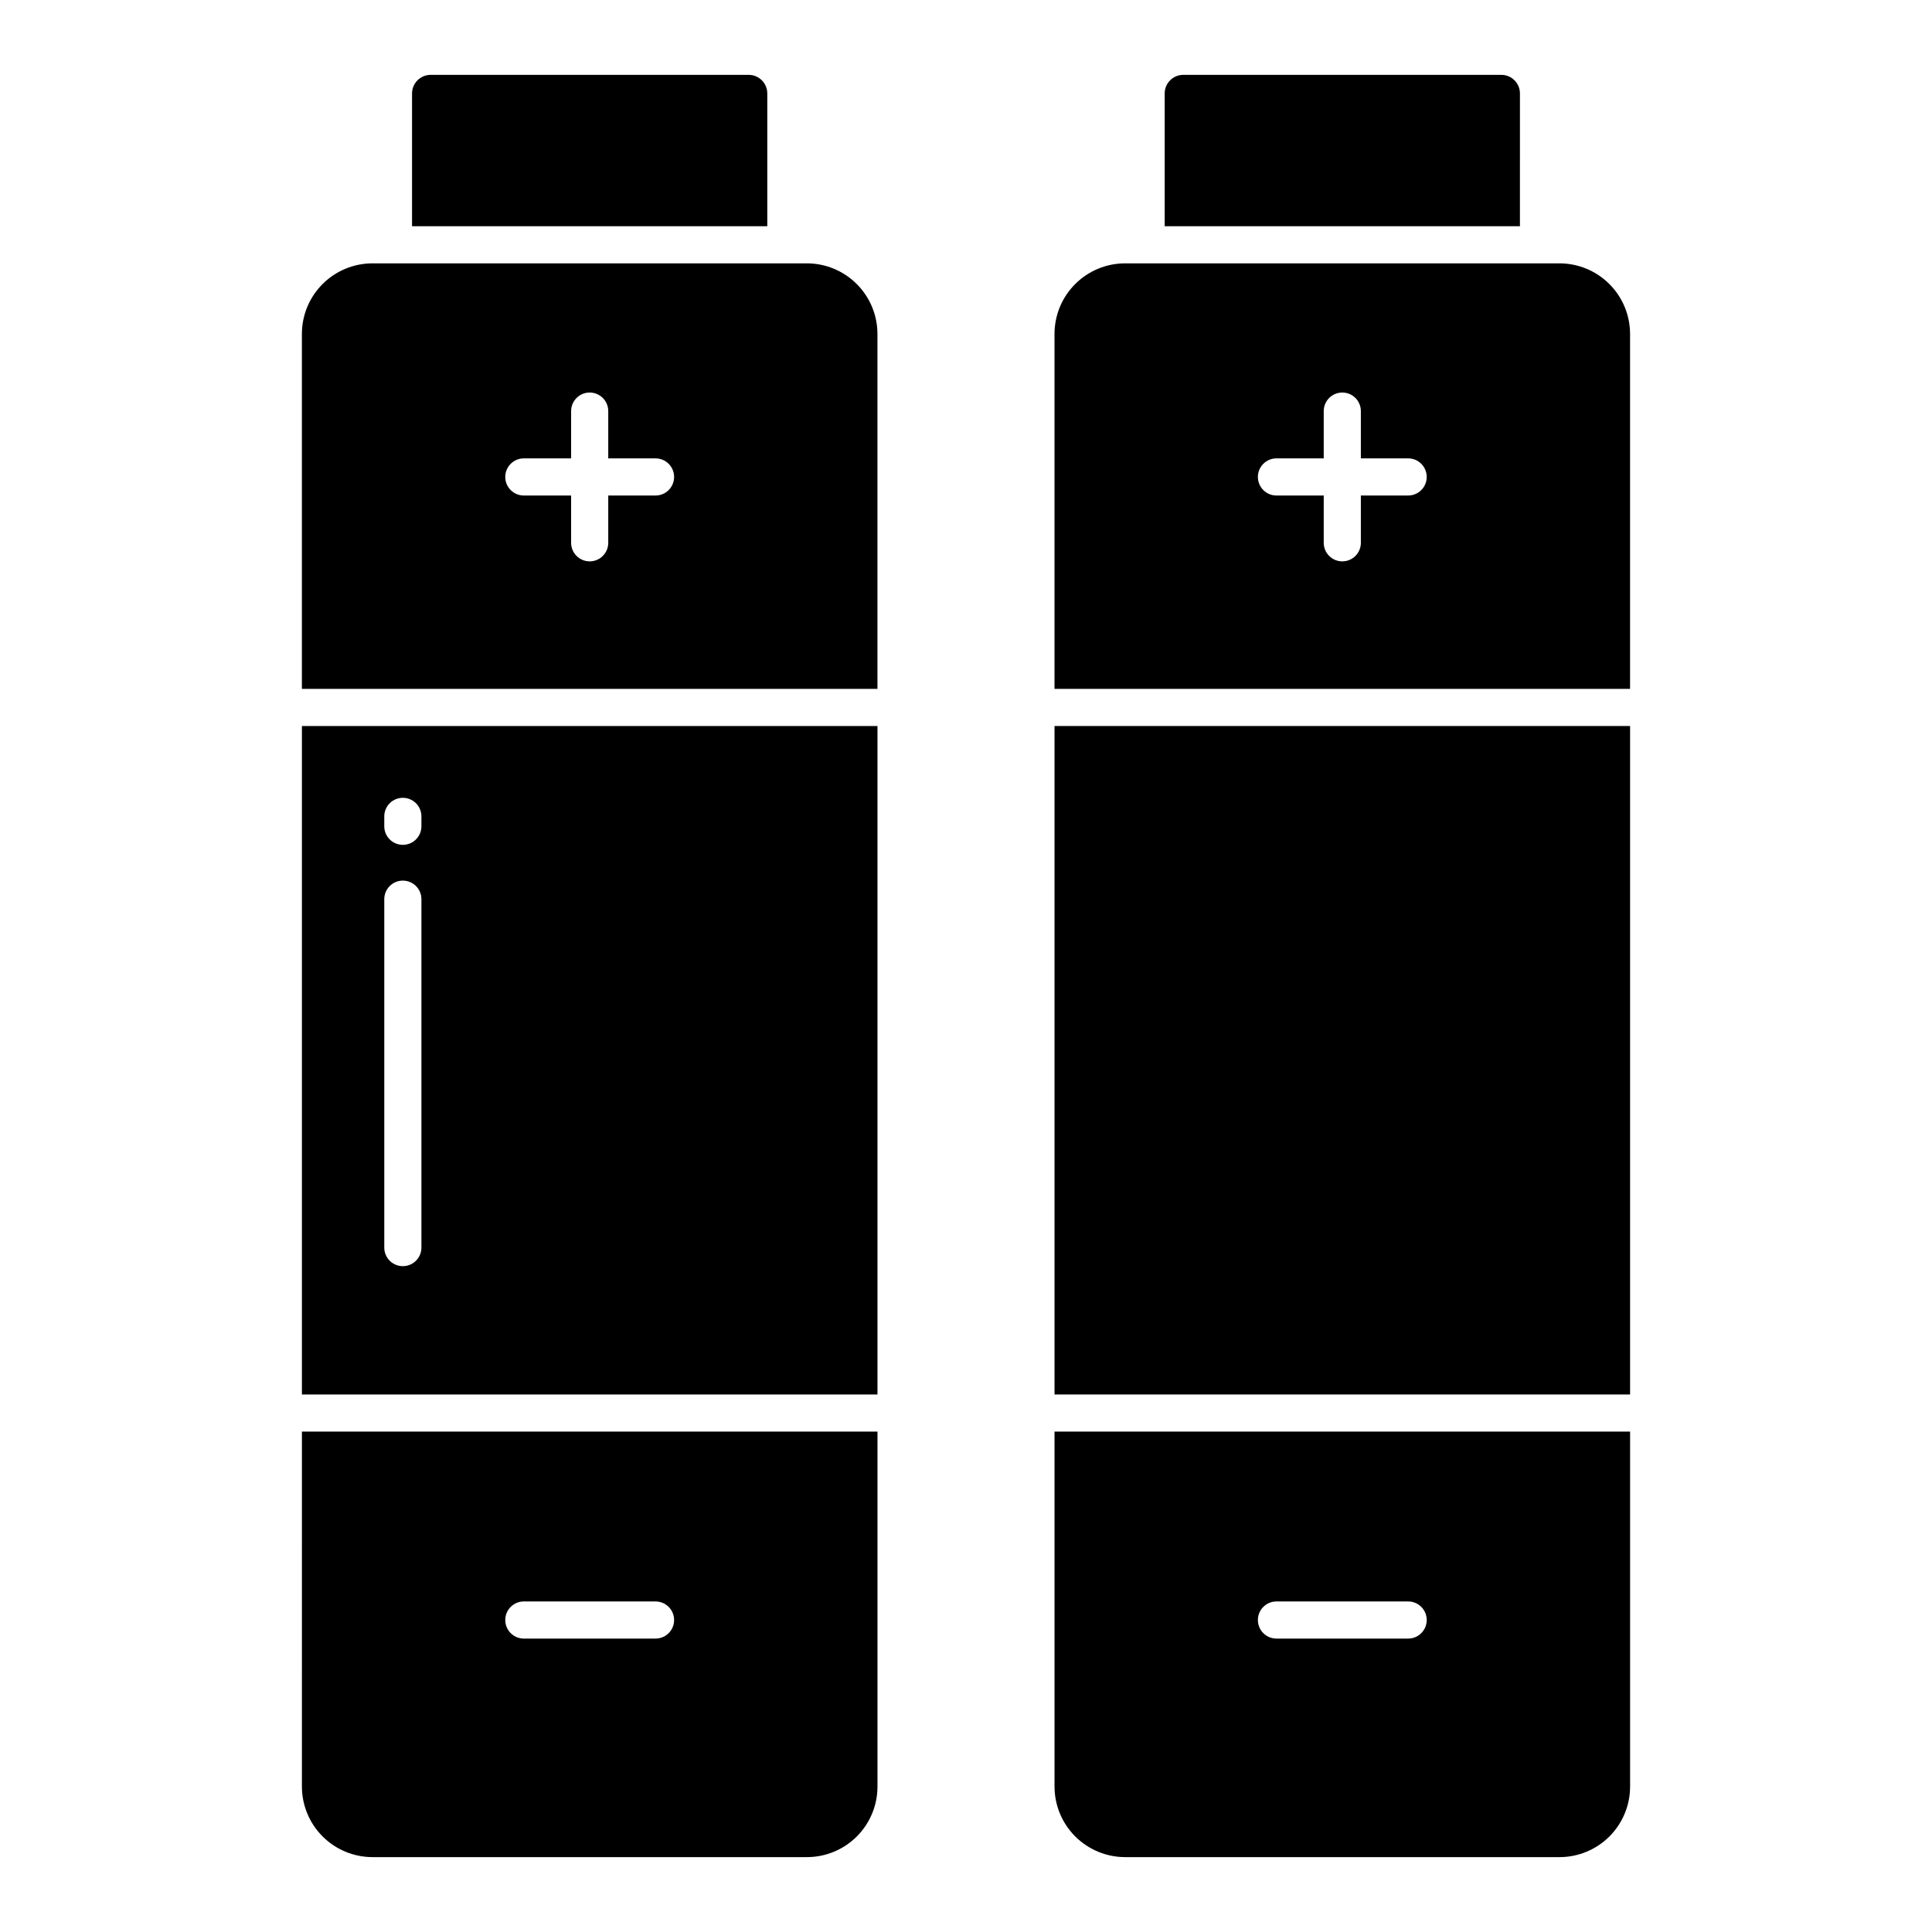
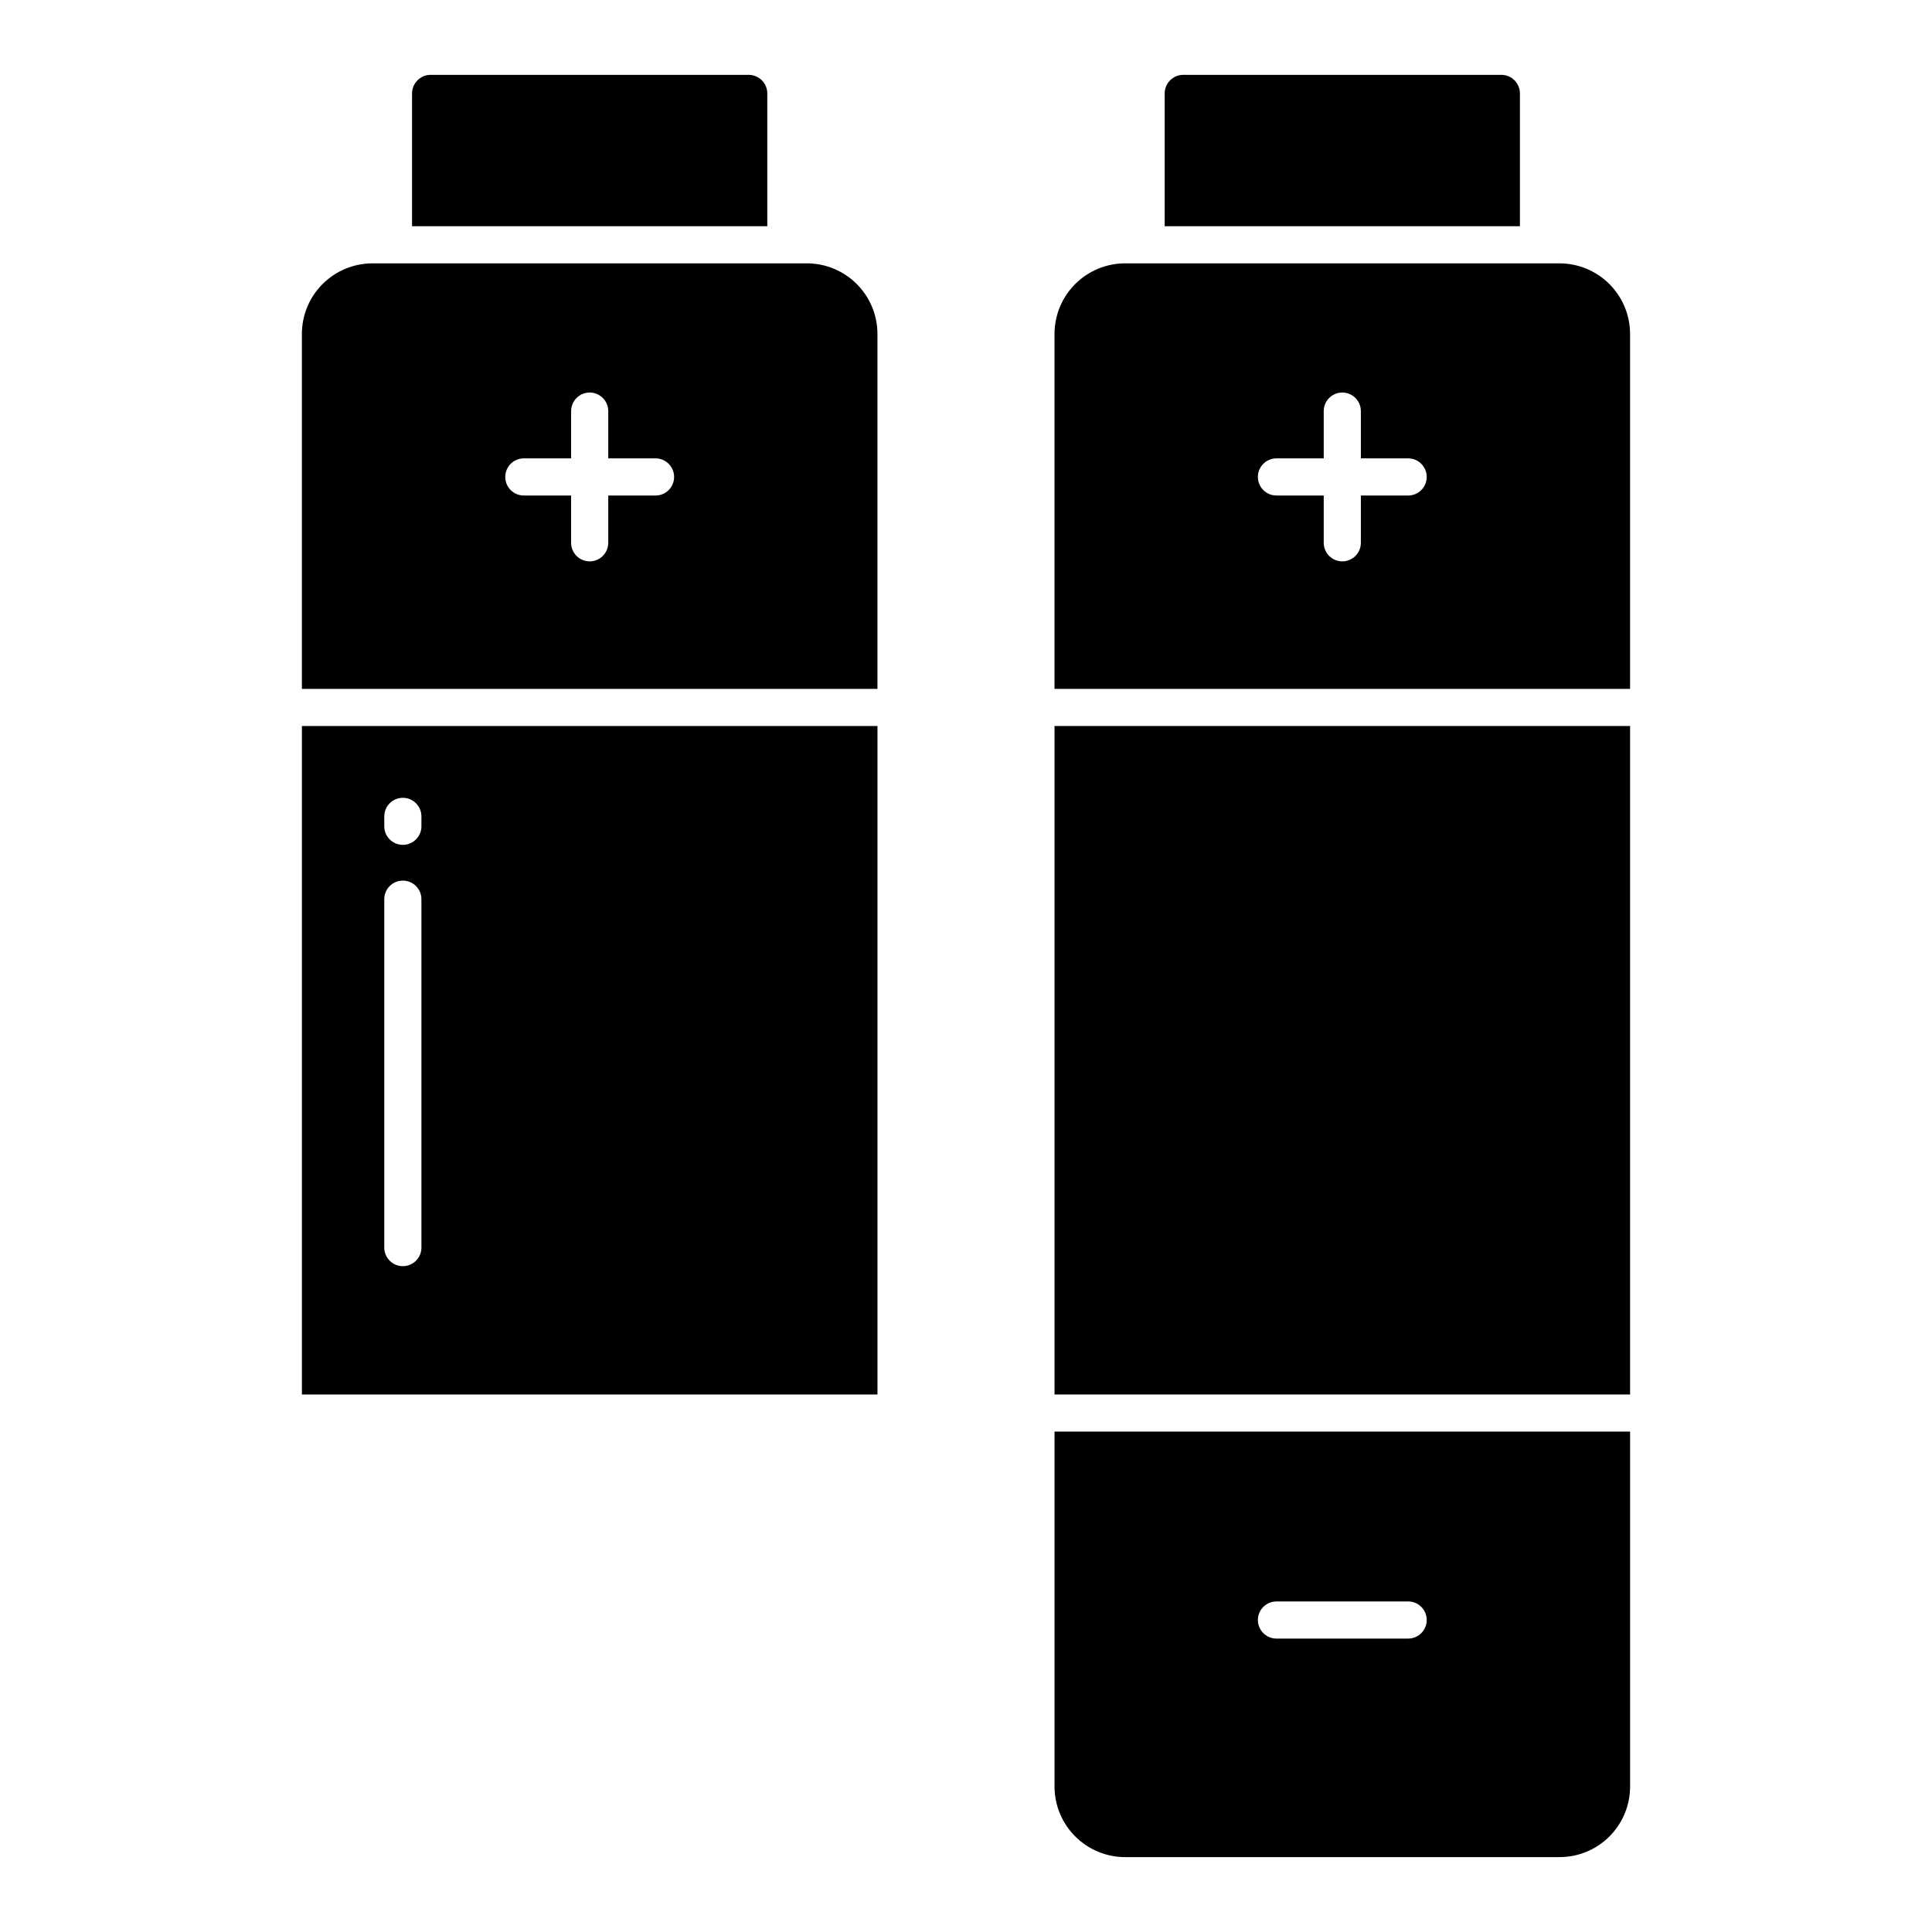
<svg xmlns="http://www.w3.org/2000/svg" fill="#000000" width="800px" height="800px" version="1.1" viewBox="144 144 512 512">
  <g>
    <path d="m224.01 513.55h152.53v-177.15h-152.53zm21.828-153.2c0-2.719 2.203-4.922 4.922-4.922s4.922 2.203 4.922 4.922v2.625-0.004c0 2.719-2.203 4.922-4.922 4.922s-4.922-2.203-4.922-4.922zm0 21.941c0-2.719 2.203-4.918 4.922-4.918s4.922 2.199 4.922 4.918v92.336c0 2.715-2.203 4.918-4.922 4.918s-4.922-2.203-4.922-4.918z" />
    <path d="m357.84 213.79h-115.14c-4.957 0.008-9.711 1.977-13.215 5.484-3.504 3.504-5.477 8.254-5.481 13.211v94.07h152.53v-94.07c-0.008-4.957-1.977-9.707-5.484-13.211-3.504-3.508-8.254-5.477-13.211-5.484zm-40.117 61.523-12.531 0.004v12.531c0 2.715-2.203 4.918-4.922 4.918-2.715 0-4.918-2.203-4.918-4.918v-12.531h-12.531c-2.719 0-4.922-2.203-4.922-4.922s2.203-4.922 4.922-4.922h12.531v-12.531c0-2.715 2.203-4.918 4.918-4.918 2.719 0 4.922 2.203 4.922 4.918v12.531h12.531c2.719 0 4.922 2.203 4.922 4.922s-2.203 4.922-4.922 4.922z" />
-     <path d="m224.01 617.46c0.004 4.957 1.977 9.707 5.481 13.211 3.504 3.508 8.258 5.477 13.215 5.484h115.14c4.957 0 9.715-1.969 13.219-5.477 3.508-3.508 5.477-8.262 5.477-13.219v-94.074h-152.53zm58.812-49.059h34.906-0.004c2.719 0 4.922 2.203 4.922 4.918 0 2.719-2.203 4.922-4.922 4.922h-34.902c-2.719 0-4.922-2.203-4.922-4.922 0-2.715 2.203-4.918 4.922-4.918z" />
    <path d="m347.34 168.76c-0.004-2.715-2.203-4.918-4.922-4.922h-84.305c-2.715 0.004-4.914 2.207-4.918 4.922v35.195h94.145z" />
    <path d="m557.29 213.79h-115.14c-4.953 0.008-9.707 1.977-13.211 5.484-3.508 3.504-5.477 8.254-5.484 13.211v94.07h152.53v-94.07c-0.008-4.957-1.98-9.707-5.484-13.211-3.504-3.508-8.258-5.477-13.215-5.484zm-40.117 61.523-12.531 0.004v12.531c0 2.715-2.199 4.918-4.918 4.918s-4.922-2.203-4.922-4.918v-12.531h-12.531c-2.715 0-4.918-2.203-4.918-4.922s2.203-4.922 4.918-4.922h12.531v-12.531c0-2.715 2.203-4.918 4.922-4.918s4.918 2.203 4.918 4.918v12.531h12.535c2.715 0 4.918 2.203 4.918 4.922s-2.203 4.922-4.918 4.922z" />
    <path d="m546.8 168.76c-0.004-2.715-2.207-4.918-4.922-4.922h-84.305c-2.715 0.004-4.918 2.207-4.922 4.922v35.195h94.145z" />
    <path d="m423.46 336.4h152.53v177.15h-152.53z" />
    <path d="m423.46 617.46c0.008 4.957 1.977 9.707 5.484 13.211 3.504 3.508 8.258 5.477 13.211 5.484h115.14c4.957 0 9.711-1.969 13.219-5.477 3.508-3.508 5.477-8.262 5.477-13.219v-94.074h-152.53zm58.812-49.059h34.906c2.715 0 4.918 2.203 4.918 4.918 0 2.719-2.203 4.922-4.918 4.922h-34.906c-2.715 0-4.918-2.203-4.918-4.922 0-2.715 2.203-4.918 4.918-4.918z" />
  </g>
</svg>